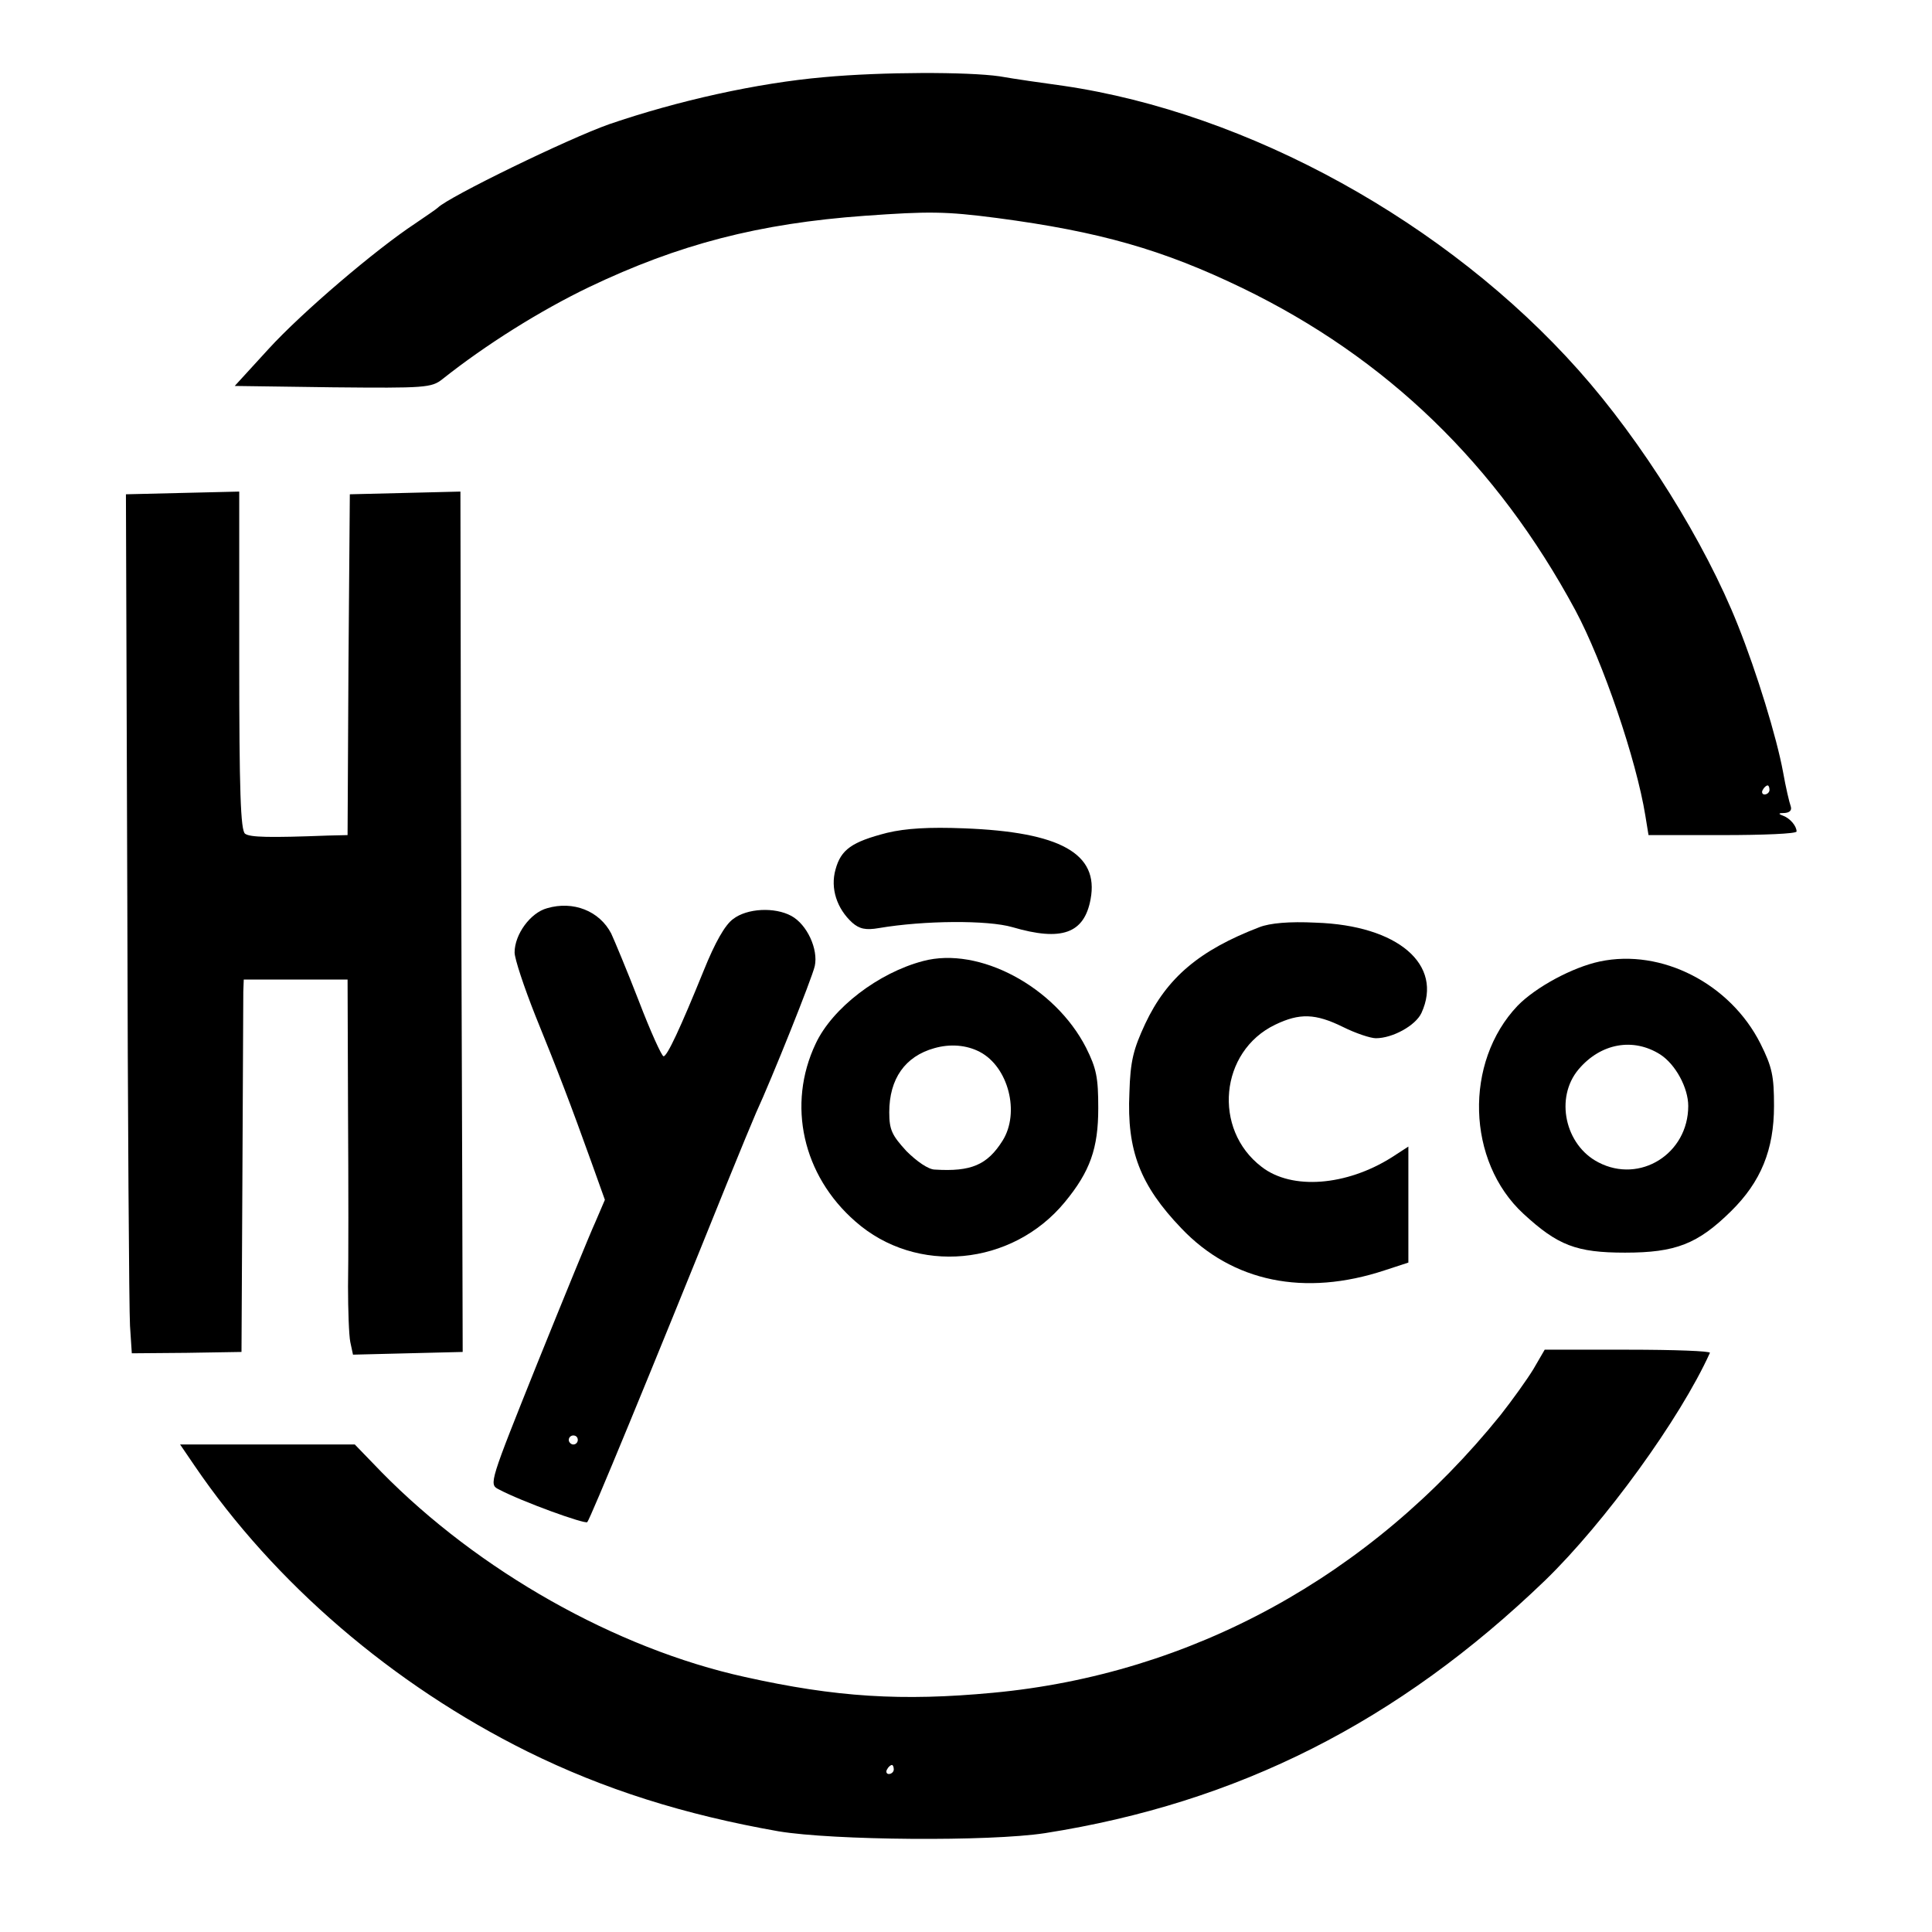
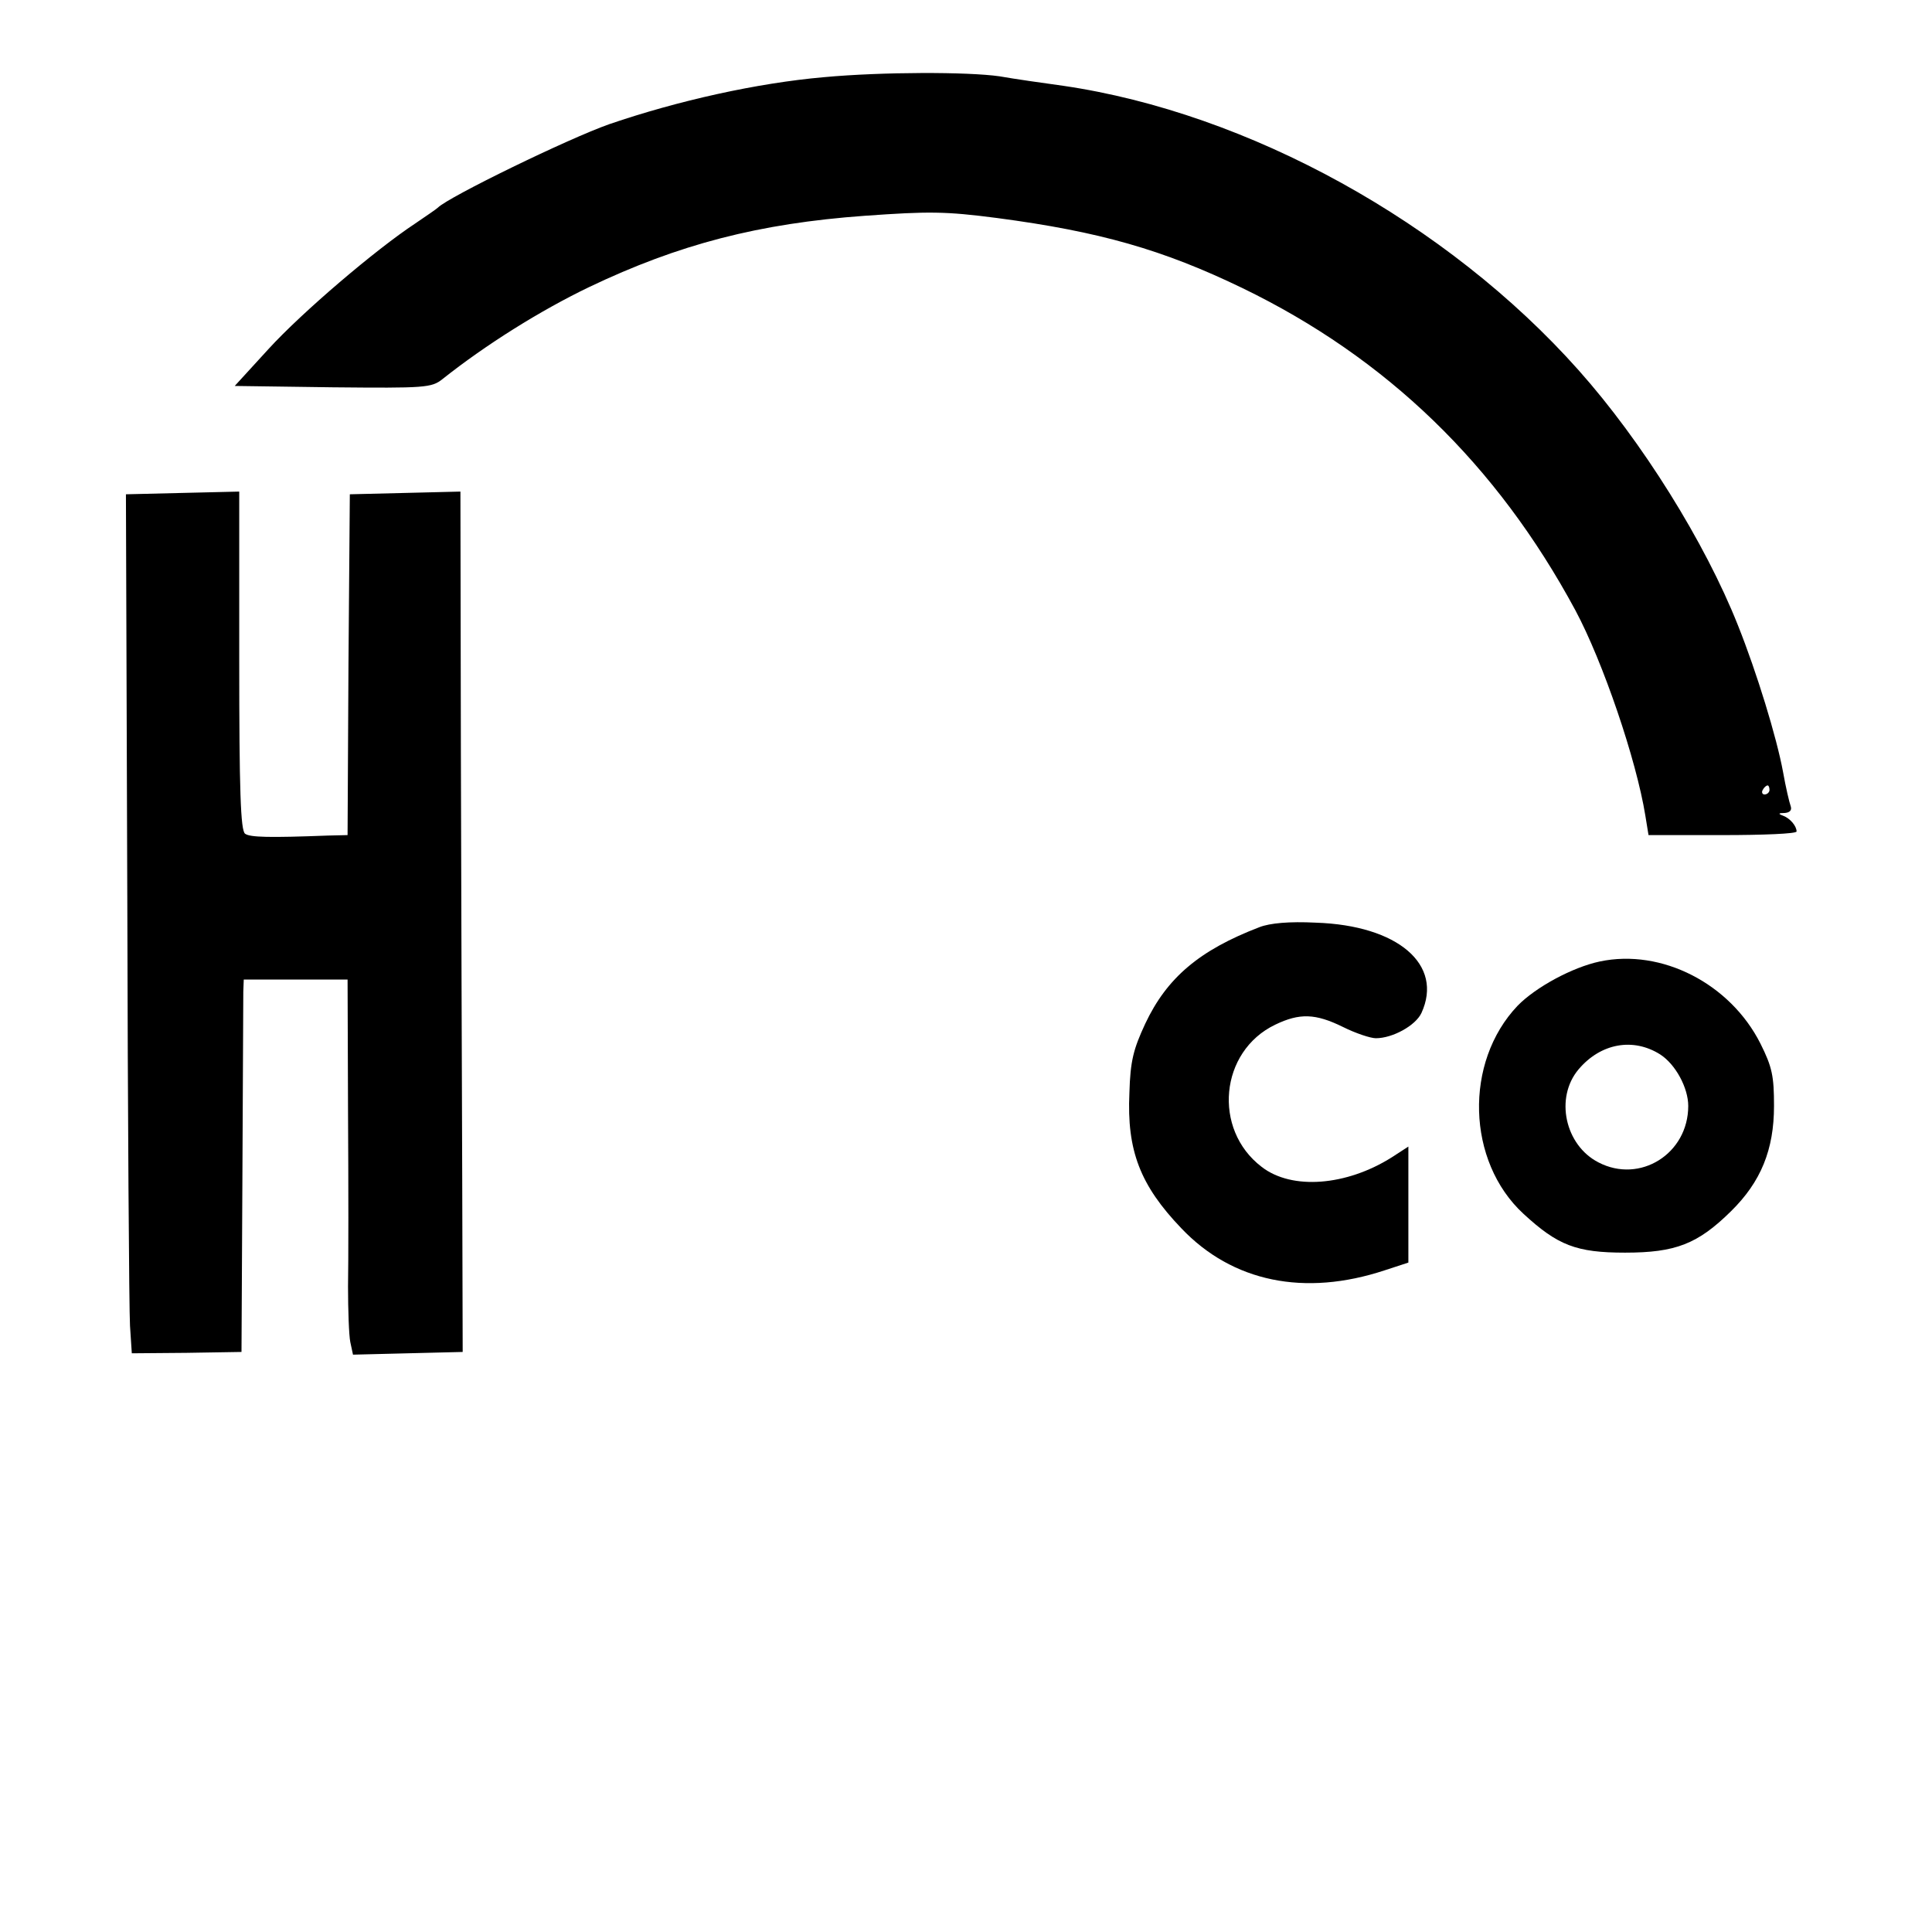
<svg xmlns="http://www.w3.org/2000/svg" version="1.0" width="428pt" height="428pt" viewBox="0 0 428 428" preserveAspectRatio="xMidYMid meet">
  <g transform="translate(0,428) scale(0.1,-0.1)" fill="#000000" stroke="none">
    <path d="M1825 4109 c-148 -13 -323 -52 -475 -104 -91 -32 -356 -161 -380 -185 -3 -3 -25 -18 -50 -35 -88 -58 -251 -197 -325 -278 l-75 -82 217 -3 c205 -2 219 -1 243 18 97 77 217 152 325 204 199 95 376 141 611 158 141 10 178 10 293 -5 227 -30 367 -70 543 -155 320 -155 564 -391 738 -714 61 -114 135 -331 155 -455 l7 -43 164 0 c90 0 164 3 164 8 0 12 -14 29 -30 35 -11 4 -11 6 4 6 11 1 16 6 13 15 -3 8 -11 42 -17 76 -14 76 -58 220 -100 325 -73 184 -213 408 -353 565 -291 327 -731 570 -1142 630 -44 6 -107 15 -141 21 -70 10 -259 10 -389 -2z m2095 -1579 c0 -5 -5 -10 -11 -10 -5 0 -7 5 -4 10 3 6 8 10 11 10 2 0 4 -4 4 -10z" />
    <path d="M282 2295 c1 -489 4 -918 6 -952 l4 -61 121 1 122 2 2 385 c1 212 2 397 2 413 l1 27 115 0 115 0 1 -292 c1 -161 1 -336 0 -388 0 -52 2 -108 5 -123 l6 -28 121 3 122 3 -1 380 c-1 209 -2 638 -3 953 l-1 573 -122 -3 -123 -3 -3 -377 -2 -378 -43 -1 c-131 -5 -173 -4 -184 4 -10 7 -13 96 -13 384 l0 374 -126 -3 -125 -3 3 -890z" />
-     <path d="M1965 2435 c-78 -20 -102 -37 -114 -81 -12 -42 3 -87 37 -118 16 -14 30 -17 59 -12 100 17 241 18 296 2 109 -32 159 -14 173 62 19 101 -67 149 -281 157 -77 3 -128 0 -170 -10z" />
-     <path d="M1212 2268 c-37 -10 -72 -58 -72 -98 0 -14 21 -77 46 -140 50 -123 78 -196 125 -327 l29 -81 -21 -49 c-12 -26 -70 -168 -129 -314 -105 -262 -107 -267 -86 -278 53 -28 192 -78 197 -73 7 8 137 323 310 752 28 69 57 139 64 155 35 76 124 298 130 325 8 37 -17 92 -52 111 -37 20 -98 17 -129 -7 -18 -13 -40 -52 -65 -114 -52 -128 -81 -190 -89 -190 -4 0 -29 55 -55 123 -26 67 -54 134 -61 149 -26 50 -84 73 -142 56z m68 -1178 c0 -5 -4 -10 -10 -10 -5 0 -10 5 -10 10 0 6 5 10 10 10 6 0 10 -4 10 -10z" />
    <path d="M2790 2226 c-133 -51 -205 -112 -253 -214 -26 -56 -33 -82 -35 -153 -6 -128 24 -205 115 -300 113 -119 273 -152 451 -93 l52 17 0 129 0 128 -37 -24 c-100 -63 -221 -73 -288 -21 -109 83 -93 256 30 315 54 26 89 25 150 -5 28 -14 61 -25 73 -25 37 0 88 28 101 56 49 107 -52 194 -234 200 -59 3 -102 -1 -125 -10z" />
-     <path d="M2045 2151 c-99 -26 -201 -104 -238 -183 -64 -135 -29 -292 88 -394 135 -119 347 -99 464 43 56 68 74 119 74 208 0 68 -4 88 -27 134 -69 135 -237 225 -361 192z m125 -201 c64 -33 90 -135 51 -197 -34 -54 -70 -69 -150 -64 -14 0 -40 18 -63 41 -32 35 -38 47 -38 86 0 74 35 124 100 142 35 10 71 7 100 -8z" />
    <path d="M3544 2150 c-61 -13 -142 -57 -182 -98 -119 -125 -113 -345 13 -461 76 -70 117 -86 225 -86 112 0 161 19 235 92 66 65 95 136 95 233 0 66 -4 86 -30 138 -67 133 -219 211 -356 182z m134 -206 c34 -22 62 -74 62 -114 0 -106 -107 -173 -199 -125 -74 38 -97 143 -44 206 49 58 121 71 181 33z" />
-     <path d="M3397 1247 c-14 -23 -47 -69 -73 -102 -288 -357 -685 -574 -1124 -615 -202 -19 -348 -10 -550 35 -286 63 -590 235 -805 454 l-59 61 -194 0 -193 0 32 -47 c177 -260 439 -485 737 -633 170 -84 347 -140 557 -177 121 -20 466 -23 590 -4 427 67 782 246 1108 560 132 128 299 358 365 504 2 4 -80 7 -181 7 l-185 0 -25 -43z m-1417 -887 c0 -5 -5 -10 -11 -10 -5 0 -7 5 -4 10 3 6 8 10 11 10 2 0 4 -4 4 -10z" />
  </g>
</svg>